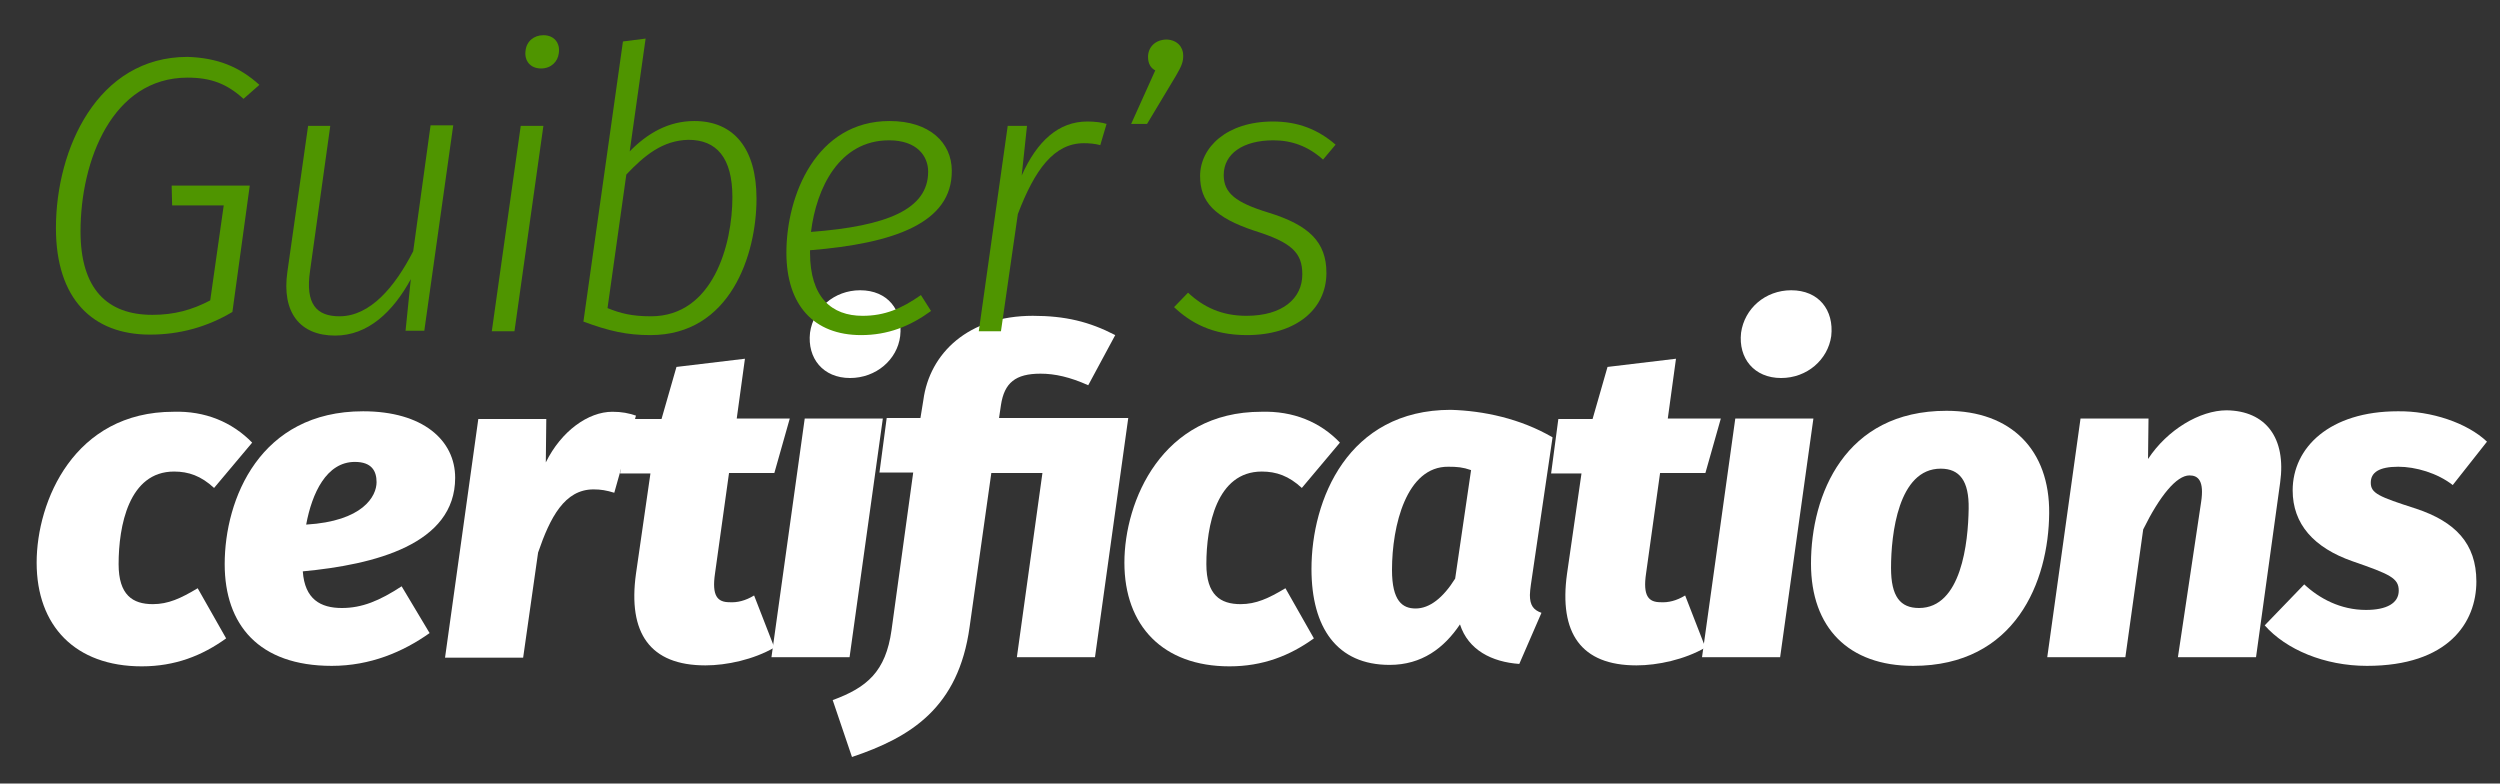
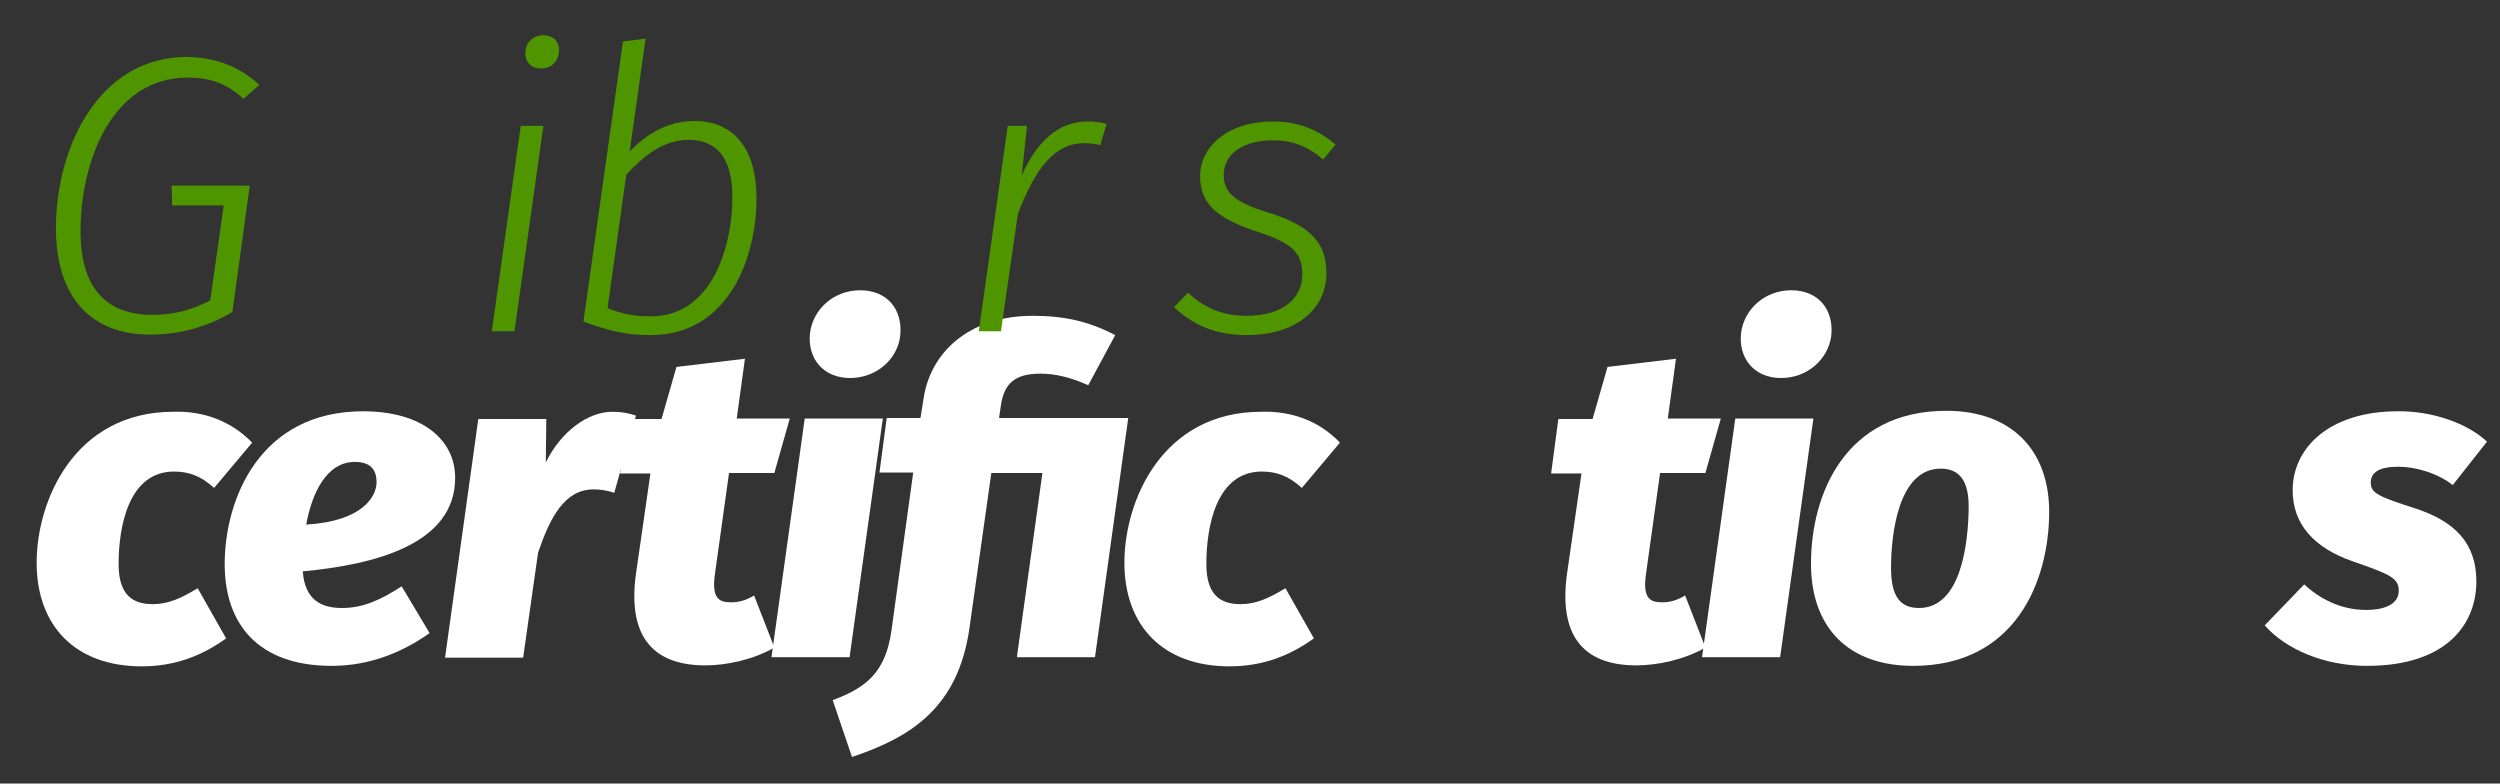
<svg xmlns="http://www.w3.org/2000/svg" version="1.1" id="Capa_1" x="0px" y="0px" viewBox="0 0 518.5 162.5" style="enable-background:new 0 0 518.5 162.5;" xml:space="preserve">
  <rect x="0" y="0" width="518.5" height="162.5" fill="#333333" stroke="none" />
  <style type="text/css">
	.st0{fill-rule:evenodd;clip-rule:evenodd;fill:#E4E4E4;}
	.st1{fill:#979797;}
	.st2{fill:#CACACA;}
	.st3{fill:#F27A00;}
	.st4{fill:#FFFFFF;}
	.st5{fill:#4F9500;}
	.st6{fill:url(#SVGID_1_);}
	.st7{opacity:0.38;clip-path:url(#SVGID_3_);}
	.st8{fill:url(#SVGID_4_);}
	.st9{fill:url(#SVGID_5_);}
	.st10{fill:url(#SVGID_6_);}
	.st11{fill:url(#SVGID_7_);}
	.st12{fill:url(#SVGID_8_);}
	.st13{fill:url(#SVGID_9_);}
	.st14{fill:url(#SVGID_10_);}
	.st15{fill:url(#SVGID_11_);}
	.st16{fill:url(#SVGID_12_);}
	.st17{fill:url(#SVGID_13_);}
	.st18{fill:url(#SVGID_14_);}
	.st19{fill:url(#SVGID_15_);}
	.st20{fill:url(#SVGID_16_);}
	.st21{fill:url(#SVGID_17_);}
	.st22{fill:url(#SVGID_18_);}
	.st23{fill:url(#SVGID_19_);}
	.st24{fill:none;stroke:#F27A00;stroke-width:4;stroke-linecap:round;stroke-linejoin:round;stroke-miterlimit:10;}
	.st25{fill:url(#SVGID_20_);}
	.st26{fill:url(#SVGID_21_);}
	.st27{fill:url(#SVGID_22_);}
	.st28{fill:url(#SVGID_23_);}
	.st29{fill:url(#SVGID_24_);}
	.st30{fill:url(#SVGID_25_);}
	.st31{fill:url(#SVGID_26_);}
	.st32{fill:url(#SVGID_27_);}
	.st33{fill:url(#SVGID_28_);}
	.st34{fill:url(#SVGID_29_);}
	.st35{fill:url(#SVGID_30_);}
	.st36{fill:url(#SVGID_31_);}
	.st37{fill:url(#SVGID_32_);}
</style>
  <g>
    <g>
      <path class="st4" d="M52.3,91.8l-7.9,9.4c-2.7-2.5-5.3-3.4-8.3-3.4c-9.4,0-11.5,11.3-11.5,19.2c0,6.4,2.9,8.3,7.1,8.3    c3.2,0,5.8-1.2,9.3-3.3l5.9,10.4c-5,3.6-10.6,5.8-17.5,5.8c-13.8,0-21.8-8.4-21.8-21.5c0-12.8,7.8-31.3,28.4-31.3    C42.5,85.2,48.1,87.5,52.3,91.8z" />
      <path class="st4" d="M62.8,118.5c0.4,5.8,3.7,7.6,8.1,7.6c4.2,0,7.8-1.5,12.4-4.5l5.8,9.7c-5.5,3.9-12.3,6.8-20.3,6.8    c-15.1,0-22.2-8.5-22.2-21.1c0-13.5,7.3-31.7,28.7-31.7c12.4,0,19.1,6,19.1,13.8C94.4,112.9,77.7,117.1,62.8,118.5z M78.1,100    c0-2.3-1-4.2-4.5-4.2c-5.9,0-8.9,6.5-10.1,13C75.3,108.1,78.1,102.9,78.1,100z" />
      <path class="st4" d="M131.9,86.2l-4.5,16c-1.6-0.5-2.8-0.7-4.3-0.7c-6,0-9,5.8-11.5,13.1l-3.1,21.8H92.3l6.9-49.5h14.1l-0.1,9    c3.2-6.5,8.8-10.5,13.8-10.5C129,85.4,130.4,85.7,131.9,86.2z" />
      <path class="st4" d="M156.4,123.5l4.2,10.8c-4.3,2.5-9.9,3.7-14.3,3.7c-11.5,0-16.1-6.7-14.4-19l3-20.8h-6.3l1.5-11.3h7.1    l3.1-10.8l14.2-1.7l-1.7,12.4h11l-3.2,11.3h-9.4l-2.9,20.8c-0.7,4.7,0.5,6,3,6C152.9,125,154.6,124.6,156.4,123.5z" />
      <path class="st4" d="M160,136.3l6.9-49.5h16.2l-6.9,49.5H160z M186.7,69.7c-0.6,4.9-5,8.7-10.4,8.7c-5.6,0-8.9-4.1-8.3-9.4    c0.7-5,5-8.8,10.4-8.8C184.1,60.2,187.3,64.3,186.7,69.7z" />
      <path class="st4" d="M227.1,136.3h-16.2l5.3-38.2h-10.6l-4.5,31.9c-2.3,16.8-12.2,22.9-24.4,27l-4-11.8c7.1-2.6,11-5.9,12.2-14.5    l4.5-32.7h-7l1.5-11.3h7l0.6-3.7c1.3-9.8,9.4-17.5,22.7-17.5c6.7,0,11.7,1.2,17.1,4l-5.6,10.4c-3.8-1.7-6.9-2.4-9.9-2.4    c-5.2,0-7.5,1.9-8.2,6.5l-0.4,2.7h26.8L227.1,136.3z" />
      <path class="st4" d="M277.9,91.8l-7.9,9.4c-2.7-2.5-5.3-3.4-8.3-3.4c-9.4,0-11.5,11.3-11.5,19.2c0,6.4,2.9,8.3,7.1,8.3    c3.2,0,5.8-1.2,9.3-3.3l5.9,10.4c-5,3.6-10.6,5.8-17.5,5.8c-13.8,0-21.8-8.4-21.8-21.5c0-12.8,7.8-31.3,28.4-31.3    C268.2,85.2,273.8,87.5,277.9,91.8z" />
-       <path class="st4" d="M322,90.7l-4.5,30.6c-0.1,0.8-0.2,1.5-0.2,2.1c0,2.1,0.7,3.1,2.4,3.7l-4.6,10.6c-5.7-0.4-10.6-2.9-12.3-8.2    c-3.3,4.9-7.9,8.4-14.6,8.4c-10.9,0-16.2-7.7-16.2-19.9c0-14.3,7.5-33,28.9-33C307.7,85.2,315.3,86.8,322,90.7z M288.7,118.2    c0,6.5,2.2,8,4.9,8c2.9,0,5.7-2.2,8.2-6.2l3.3-22.5c-1.7-0.6-2.9-0.7-4.7-0.7C291.7,96.7,288.7,109,288.7,118.2z" />
      <path class="st4" d="M349.5,123.5l4.2,10.8c-4.3,2.5-9.9,3.7-14.3,3.7c-11.5,0-16.1-6.7-14.4-19l3-20.8h-6.3l1.5-11.3h7.1    l3.1-10.8l14.2-1.7l-1.7,12.4h11l-3.2,11.3h-9.4l-2.9,20.8c-0.7,4.7,0.5,6,3,6C346,125,347.7,124.6,349.5,123.5z" />
      <path class="st4" d="M353,136.3l6.9-49.5h16.2l-6.9,49.5H353z M379.8,69.7c-0.7,4.9-5,8.7-10.4,8.7c-5.6,0-8.9-4.1-8.3-9.4    c0.7-5,5-8.8,10.4-8.8C377.2,60.2,380.4,64.3,379.8,69.7z" />
      <path class="st4" d="M425,106.4c-0.1,14.2-7,31.7-28.2,31.7c-13.4,0-21.2-7.9-21.2-21.2c0-14.3,7-31.7,28.1-31.7    C417.2,85.2,425.1,93.4,425,106.4z M392.2,117.8c0,5.9,1.9,8.3,5.8,8.3c8.8,0,10.2-13.6,10.3-20.6c0.1-5.8-1.9-8.3-5.8-8.3    C393.7,97.2,392.2,110.8,392.2,117.8z" />
-       <path class="st4" d="M472.9,100.1l-5,36.2h-16.2l4.8-32.1c0.7-4.5-0.6-5.6-2.4-5.6c-2.7,0-6.2,4.3-9.6,11.2l-3.7,26.5h-16.2    l6.9-49.5h14.1l-0.1,8.4c4-6.1,10.8-10.1,16.3-10.1C469.9,85.2,474.2,90.8,472.9,100.1z" />
      <path class="st4" d="M515.8,91.6l-7.1,9c-3.2-2.5-7.7-3.8-11.3-3.8c-4,0-5.7,1.2-5.7,3.3c0,2.2,1.6,2.9,9.4,5.4    c8.1,2.7,12.5,7.2,12.5,15.1c0,8.5-5.8,17.5-22.7,17.5c-8.8,0-16.8-3.4-21.2-8.4l8.2-8.5c3.1,2.9,7.5,5.3,12.8,5.3    c4.3,0,6.8-1.4,6.8-4c0-2.6-1.8-3.4-9.6-6.1c-8-2.8-12.4-7.7-12.4-14.7c0-8.9,7.7-16.4,21.8-16.4    C504.2,85.2,511.7,87.7,515.8,91.6z" />
    </g>
  </g>
  <g>
    <g>
      <path class="st5" d="M53.8,17.6l-3.3,2.9c-3.4-3.1-6.7-4.4-11.6-4.4c-15.6,0-22.2,17.2-22.2,31.9c0,11.9,5.5,17.3,14.9,17.3    c4.5,0,8.2-1,12-3l2.8-19.7H35.7l-0.1-4.1h16.2l-3.6,26.2c-5.2,3.1-10.9,4.7-17.1,4.7c-11.9,0-19.5-7.4-19.5-22.1    c0-16.4,8.6-35.5,27.3-35.5C45.2,12,49.7,13.9,53.8,17.6z" />
-       <path class="st5" d="M84.1,68.7l1.1-10.8c-3.7,6.8-8.9,11.7-15.7,11.7c-7.3,0-11.1-4.8-9.9-13.2l4.3-30.3h4.6l-4.2,30.1    c-1,6.8,1.3,9.4,6.1,9.4c6.4,0,11.5-6.1,15.3-13.5l3.6-26.1H94l-6,42.6H84.1z" />
      <path class="st5" d="M102,68.7l6-42.6h4.7l-6,42.6H102z M115.9,11c-0.2,1.8-1.6,3.2-3.7,3.2c-2.2,0-3.5-1.6-3.2-3.7    c0.2-1.9,1.7-3.2,3.7-3.2C115,7.3,116.2,9,115.9,11z" />
      <path class="st5" d="M130.6,31.4c3.7-3.8,8.1-6.3,13.4-6.3c8.2,0,12.9,5.7,12.9,16.1c0,11.6-5.4,28.3-22,28.3    c-4.8,0-8.5-0.8-13.9-2.8l8.2-58.1l4.7-0.6L130.6,31.4z M129.9,36.2L126,63.9c2.7,1.1,5.1,1.7,9,1.7c12.9,0,16.9-14.9,16.9-24.7    c0-8.2-3.3-11.9-9.1-11.9C137.4,29.1,133.6,32.3,129.9,36.2z" />
-       <path class="st5" d="M168,51.9v0.5c0,9.3,4.5,13.1,10.9,13.1c4.6,0,8.1-1.5,12.1-4.3l2.1,3.3c-4.4,3.2-9,5-14.5,5    c-9.8,0-15.5-6.2-15.5-17.1c0-11.9,6.2-27.3,21.4-27.3c8.3,0,12.9,4.5,12.9,10.3C197.5,46.3,185.3,50.5,168,51.9z M168.2,48.1    c15.8-1.2,24.3-4.7,24.3-12.5c0-3.3-2.4-6.5-8.1-6.5C174,29.1,169.3,39.1,168.2,48.1z" />
      <path class="st5" d="M229.5,25.7l-1.3,4.4c-1.1-0.3-2.3-0.4-3.4-0.4c-6.2,0-10.2,5.5-13.7,14.7l-3.5,24.3H203l6-42.6h4l-1.1,10.3    c3.2-7.2,7.7-11.2,13.6-11.2C227.1,25.2,228.6,25.4,229.5,25.7z" />
-       <path class="st5" d="M245.4,11.5c0,1.2-0.2,2-1.5,4.2l-6,10h-3.3l5-11.1c-1-0.5-1.5-1.5-1.5-2.8c0-2,1.5-3.6,3.9-3.6    C244.2,8.3,245.4,9.8,245.4,11.5z" />
      <path class="st5" d="M277,30l-2.6,3.1c-3-2.7-6.4-4-10.3-4c-6.3,0-10.3,2.8-10.3,7.2c0,3.7,2.4,5.7,9.3,7.8    c8.4,2.6,12,6.1,12,12.5c0,7.6-6.4,12.9-16.5,12.9c-7.2,0-11.7-2.6-15.1-5.8l2.9-3c3.2,3,7,4.8,12.1,4.8c7.5,0,11.6-3.6,11.6-8.6    c0-4.5-2.2-6.6-9.8-9c-8.5-2.8-11.4-6.1-11.4-11.4c0-5.9,5.5-11.3,15.1-11.3C269.3,25.2,273.4,26.9,277,30z" />
    </g>
  </g>
</svg>